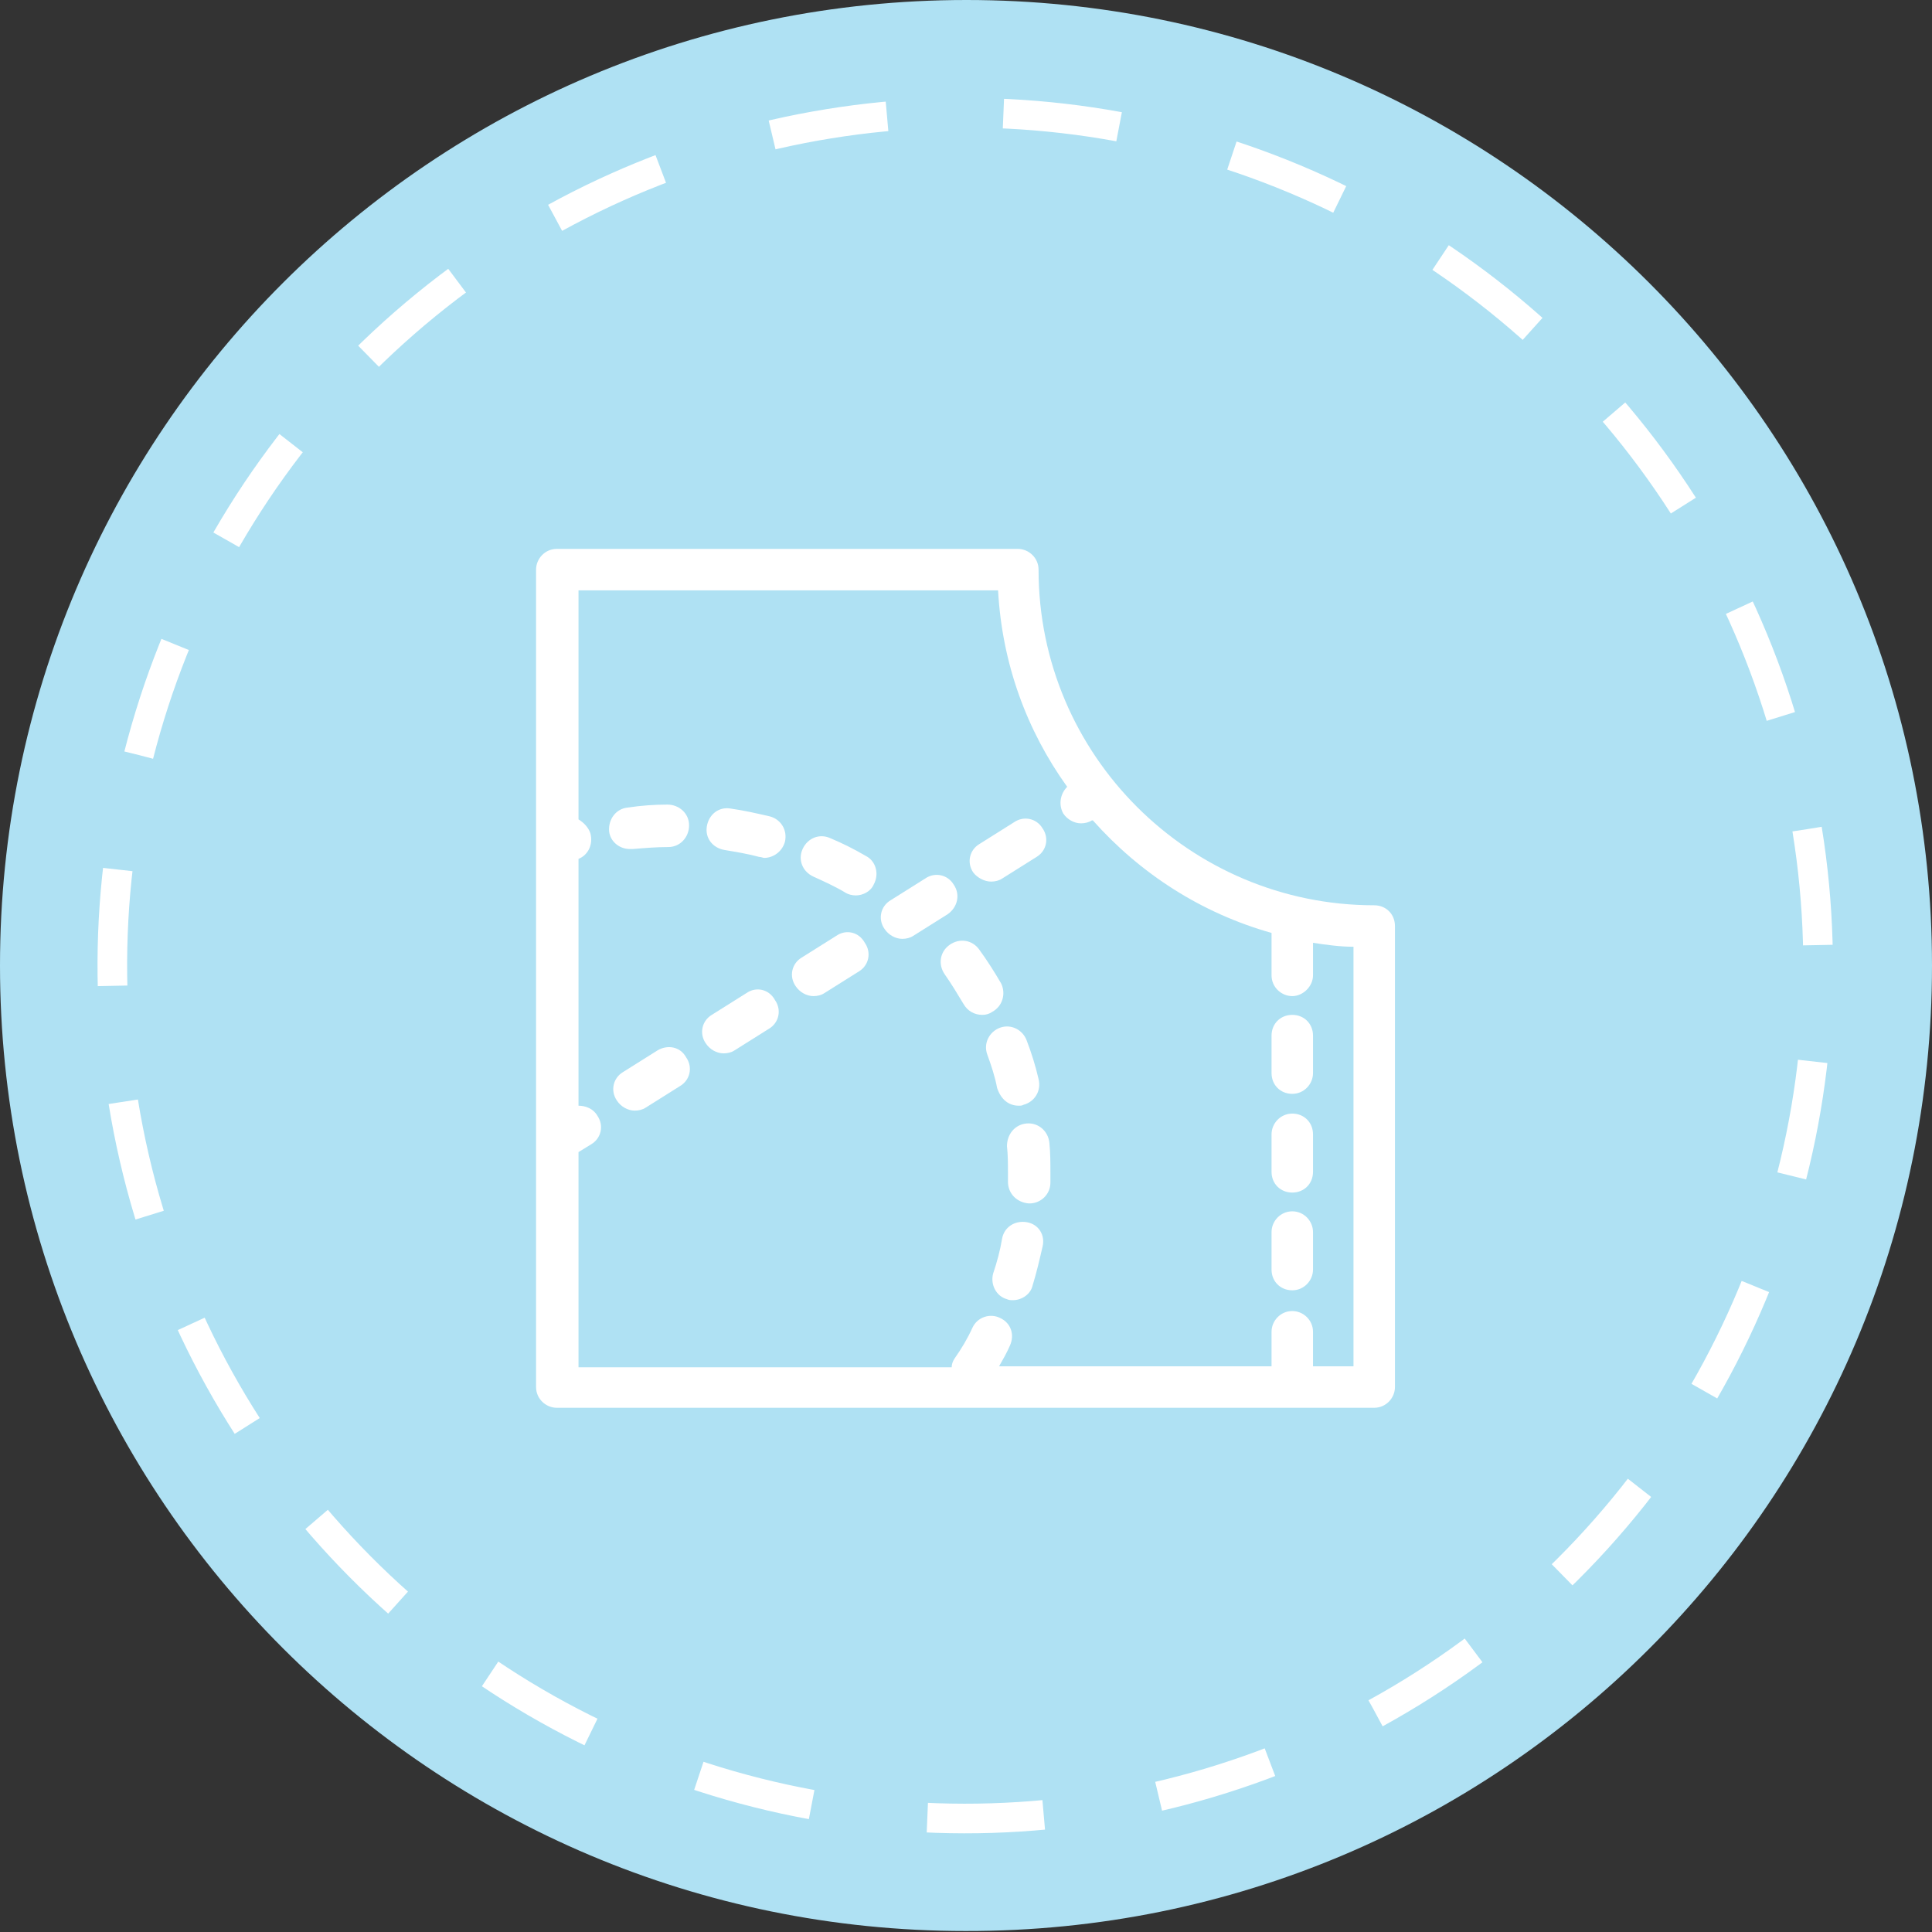
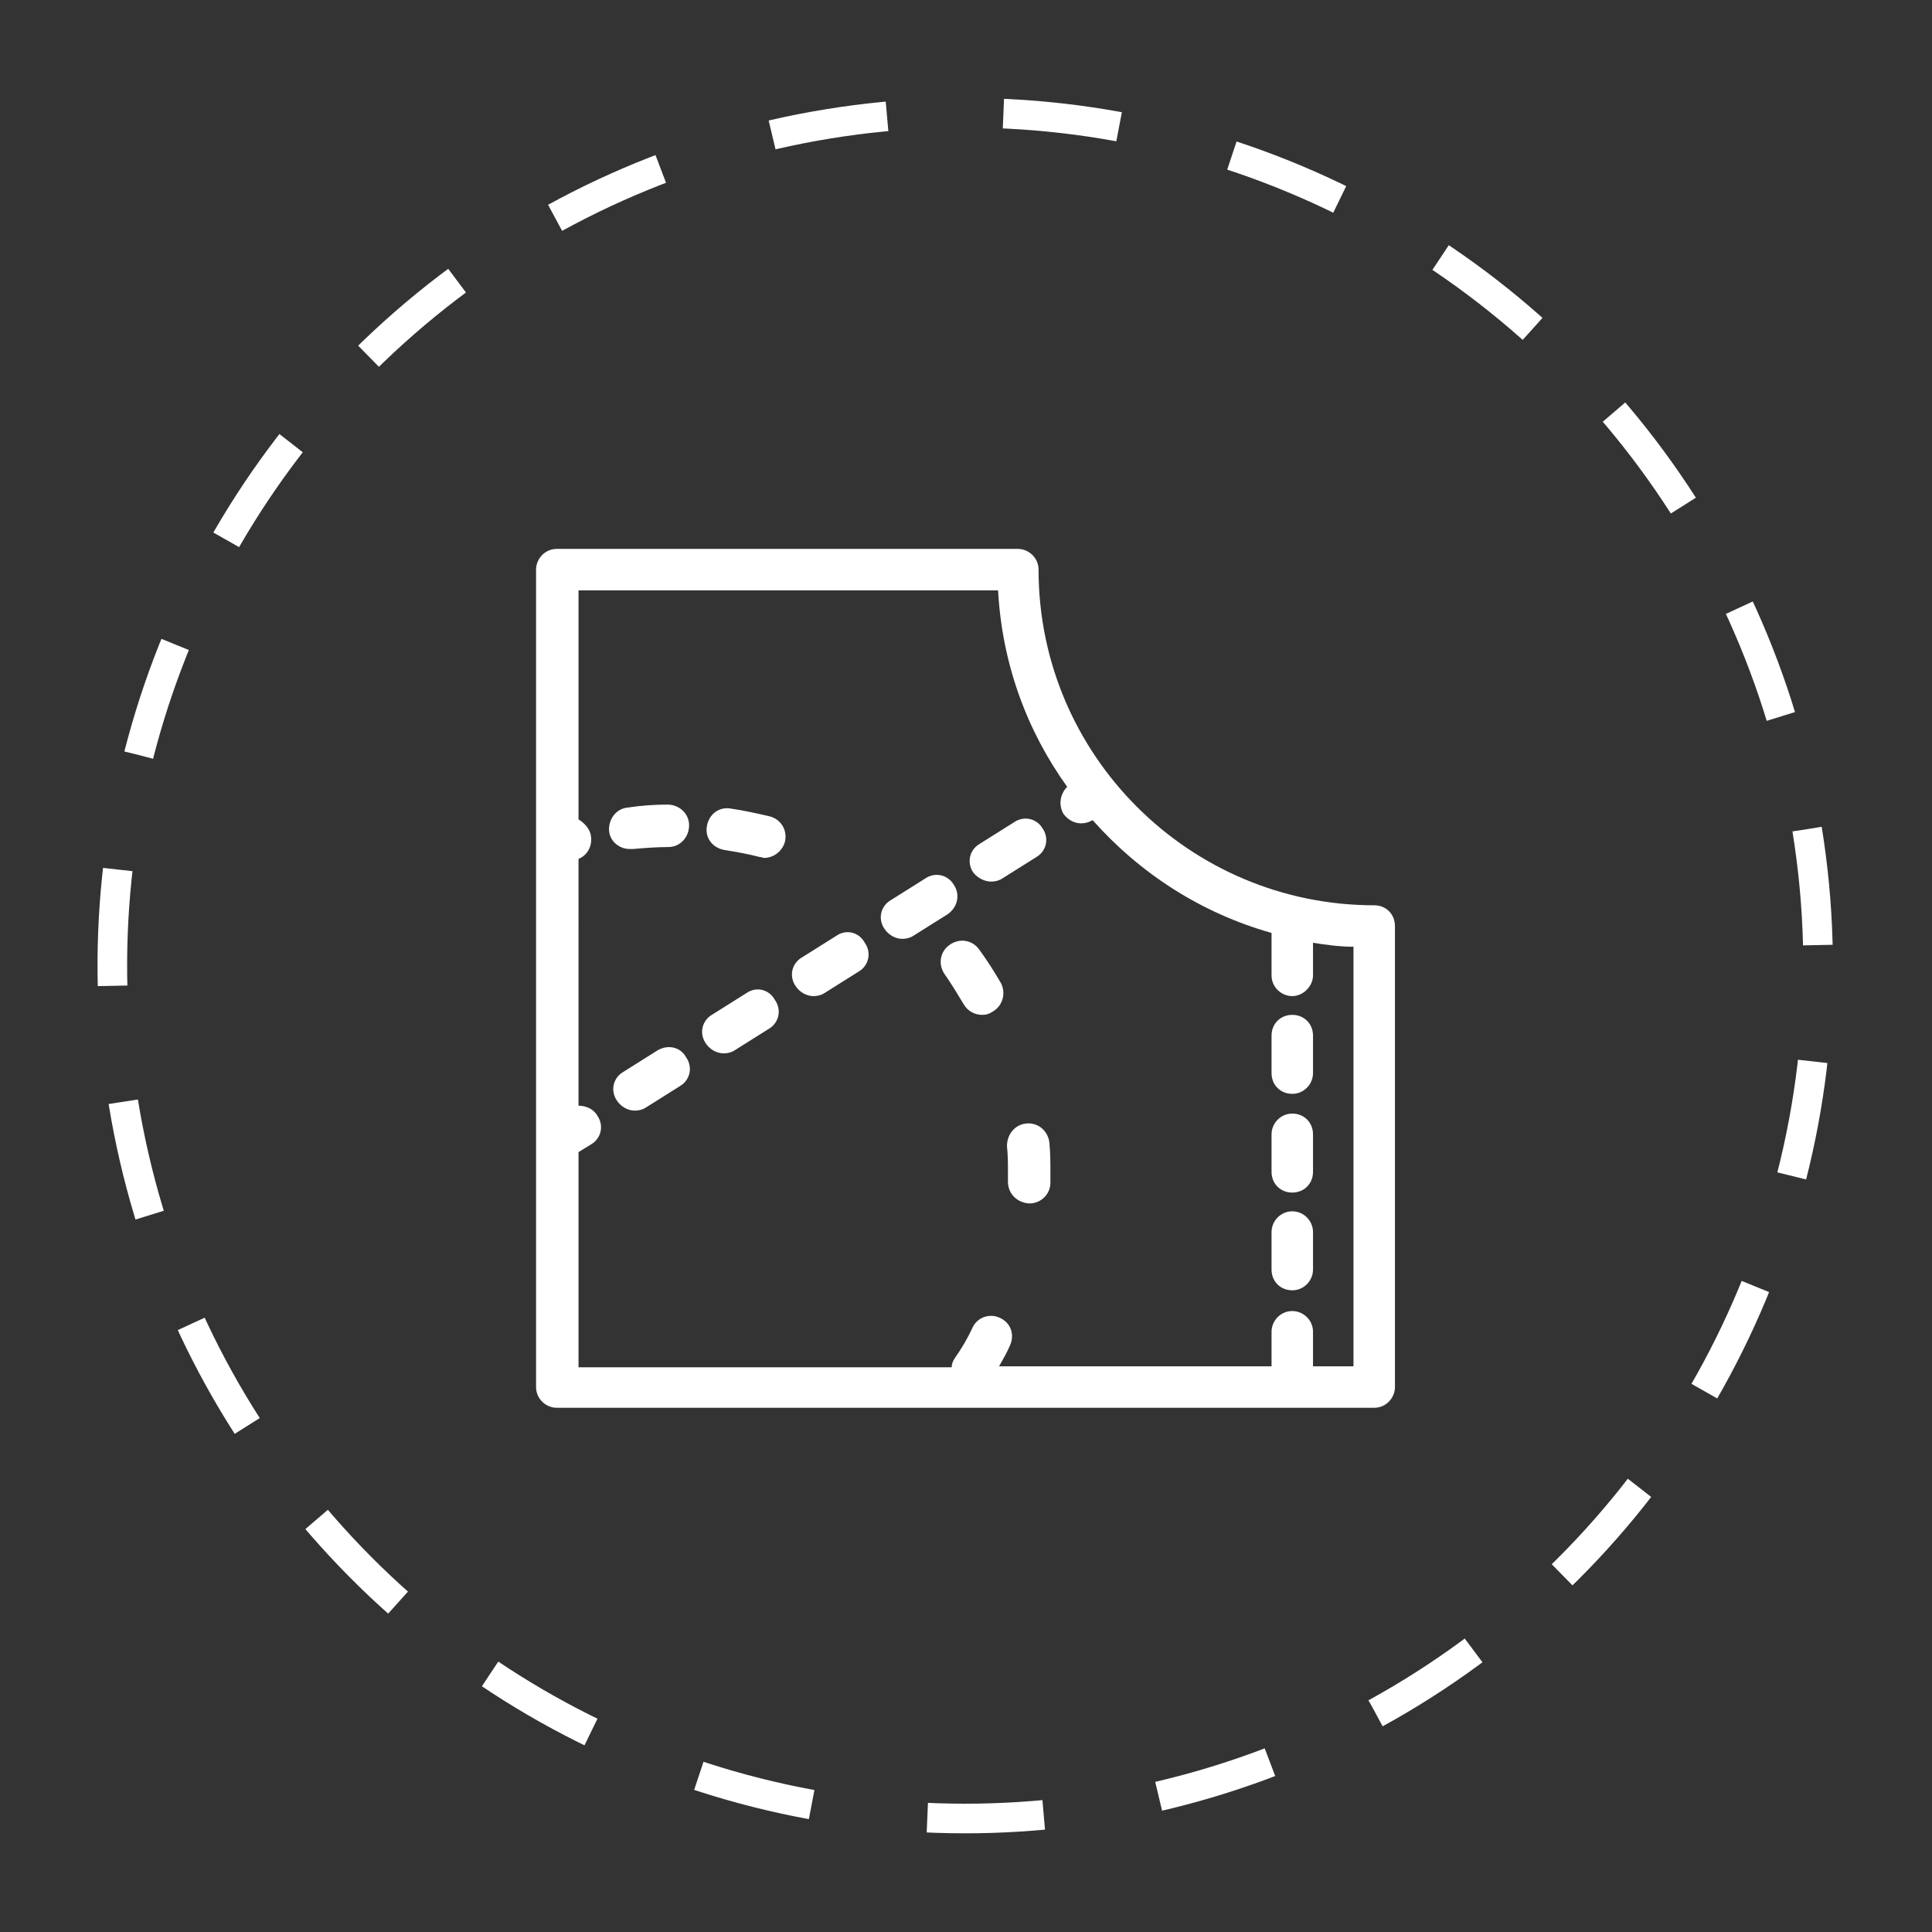
<svg xmlns="http://www.w3.org/2000/svg" version="1.1" id="Layer_1" x="0px" y="0px" viewBox="0 0 195.7 195.7" style="enable-background:new 0 0 195.7 195.7;" xml:space="preserve">
  <rect x="0" y="0" width="195.7" height="195.7" fill="#333333" stroke="none" />
  <style type="text/css">
	.st0{fill:#AFE1F3;}
	.st1{fill:none;stroke:#FFFFFF;stroke-width:3;stroke-miterlimit:10;stroke-dasharray:11.803,11.803;}
	.st2{fill:#FFFFFF;}
</style>
  <g>
-     <path class="st0" d="M195.7,97.8c0-54-43.8-97.8-97.8-97.8C43.8,0,0,43.8,0,97.8c0,54,43.8,97.8,97.8,97.8   C151.9,195.7,195.7,151.9,195.7,97.8" />
    <ellipse transform="matrix(0.987 -0.16 0.16 0.987 -14.407 16.933)" class="st1" cx="97.8" cy="97.8" rx="86.4" ry="86.4" />
    <path class="st2" d="M139.2,91.7c-18.7,0-34-15.2-34-34c0-1.2-1-2.1-2.1-2.1H56.4c-1.2,0-2.1,1-2.1,2.1v82.8c0,1.2,1,2.1,2.1,2.1   h82.8c1.2,0,2.1-1,2.1-2.1V93.8C141.3,92.6,140.4,91.7,139.2,91.7 M137.1,138.4H133v-3.5c0-1.2-1-2.1-2.1-2.1c-1.2,0-2.1,1-2.1,2.1   v3.5h-27.6c0.4-0.7,0.8-1.4,1.1-2.1c0.5-1.1,0.1-2.3-1-2.8c-1-0.5-2.3-0.1-2.8,1c-0.5,1.1-1.1,2.1-1.8,3.1   c-0.2,0.3-0.3,0.6-0.3,0.9H58.6v-21.8l1.3-0.8c1-0.6,1.3-1.9,0.6-2.9c-0.4-0.7-1.2-1-1.9-1V87c1-0.4,1.5-1.5,1.2-2.6   c-0.2-0.6-0.7-1.1-1.2-1.4V59.8h42.5c0.4,7.4,2.9,14.2,7,19.9c-0.7,0.7-0.9,1.8-0.4,2.7c0.4,0.6,1.1,1,1.8,1c0.4,0,0.8-0.1,1.1-0.3   l0.1,0c4.8,5.4,11,9.4,18.1,11.4v4.3c0,1.2,1,2.1,2.1,2.1s2.1-1,2.1-2.1v-3.3c1.3,0.2,2.7,0.4,4.1,0.4V138.4z" />
    <path class="st2" d="M84.7,94.8L81.2,97c-1,0.6-1.3,1.9-0.6,2.9c0.4,0.6,1.1,1,1.8,1c0.4,0,0.8-0.1,1.1-0.3l3.5-2.2   c1-0.6,1.3-1.9,0.6-2.9C87,94.4,85.7,94.1,84.7,94.8" />
    <path class="st2" d="M96.6,89.6c-0.6-1-1.9-1.3-2.9-0.6l-3.5,2.2c-1,0.6-1.3,1.9-0.6,2.9c0.4,0.6,1.1,1,1.8,1   c0.4,0,0.8-0.1,1.1-0.3l3.5-2.2C97,91.9,97.3,90.6,96.6,89.6" />
    <path class="st2" d="M66.6,106.4l-3.5,2.2c-1,0.6-1.3,1.9-0.6,2.9c0.4,0.6,1.1,1,1.8,1c0.4,0,0.8-0.1,1.1-0.3l3.5-2.2   c1-0.6,1.3-1.9,0.6-2.9C68.9,106,67.6,105.8,66.6,106.4" />
    <path class="st2" d="M100.4,89.3c0.4,0,0.8-0.1,1.1-0.3l3.5-2.2c1-0.6,1.3-1.9,0.6-2.9c-0.6-1-1.9-1.3-2.9-0.6l-3.5,2.2   c-1,0.6-1.3,1.9-0.6,2.9C99,88.9,99.7,89.3,100.4,89.3" />
    <path class="st2" d="M75.6,100.6l-3.5,2.2c-1,0.6-1.3,1.9-0.6,2.9c0.4,0.6,1.1,1,1.8,1c0.4,0,0.8-0.1,1.1-0.3l3.5-2.2   c1-0.6,1.3-1.9,0.6-2.9C77.9,100.2,76.6,99.9,75.6,100.6" />
    <path class="st2" d="M130.9,122.7c-1.2,0-2.1,1-2.1,2.1v3.8c0,1.2,0.9,2.1,2.1,2.1c1.2,0,2.1-1,2.1-2.1v-3.8   C133,123.7,132.1,122.7,130.9,122.7" />
    <path class="st2" d="M130.9,102.8c-1.2,0-2.1,0.9-2.1,2.1v3.8c0,1.2,0.9,2.1,2.1,2.1c1.2,0,2.1-1,2.1-2.1v-3.8   C133,103.7,132.1,102.8,130.9,102.8" />
    <path class="st2" d="M130.9,112.8c-1.2,0-2.1,1-2.1,2.1v3.8c0,1.2,0.9,2.1,2.1,2.1c1.2,0,2.1-0.9,2.1-2.1v-3.8   C133,113.7,132.1,112.8,130.9,112.8" />
-     <path class="st2" d="M103.2,112c0.2,0,0.3,0,0.5-0.1c1.1-0.3,1.8-1.4,1.5-2.6c-0.3-1.3-0.7-2.6-1.2-3.9c-0.4-1.1-1.6-1.7-2.7-1.3   c-1.1,0.4-1.7,1.6-1.3,2.7c0.4,1.1,0.8,2.3,1,3.4C101.4,111.4,102.2,112,103.2,112" />
-     <path class="st2" d="M87.7,86.7c-1.2-0.7-2.4-1.3-3.6-1.8c-1.1-0.5-2.3,0-2.8,1.1c-0.5,1.1,0,2.3,1.1,2.8c1.1,0.5,2.2,1,3.2,1.6   c0.3,0.2,0.7,0.3,1.1,0.3c0.7,0,1.5-0.4,1.8-1.1C89.1,88.5,88.7,87.2,87.7,86.7" />
    <path class="st2" d="M101.4,99.6c-0.7-1.2-1.4-2.3-2.2-3.4c-0.7-1-2-1.2-3-0.5c-1,0.7-1.2,2-0.5,3c0.7,1,1.3,2,1.9,3   c0.4,0.7,1.1,1.1,1.9,1.1c0.4,0,0.7-0.1,1-0.3C101.6,101.9,101.9,100.6,101.4,99.6" />
    <path class="st2" d="M63.8,86c0.1,0,0.2,0,0.3,0c1.2-0.1,2.4-0.2,3.6-0.2c1.2,0,2.1-1,2.1-2.2c0-1.2-1-2.1-2.2-2.1   c-1.3,0-2.7,0.1-4,0.3c-1.2,0.1-2,1.2-1.9,2.4C61.8,85.2,62.7,86,63.8,86" />
    <path class="st2" d="M104,113.8c-1.2,0.1-2,1.1-2,2.3c0.1,0.9,0.1,1.8,0.1,2.7c0,0.3,0,0.6,0,0.9c0,1.2,0.9,2.1,2.1,2.2   c0,0,0,0,0.1,0c1.1,0,2.1-0.9,2.1-2.1c0-0.3,0-0.7,0-1c0-1,0-2-0.1-3C106.2,114.6,105.2,113.7,104,113.8" />
    <path class="st2" d="M78,82.7c-1.3-0.3-2.6-0.6-4-0.8c-1.2-0.2-2.2,0.6-2.4,1.8c-0.2,1.2,0.6,2.2,1.8,2.4c1.2,0.2,2.4,0.4,3.5,0.7   c0.2,0,0.4,0.1,0.5,0.1c0.9,0,1.8-0.6,2.1-1.6C79.8,84.1,79.1,83,78,82.7" />
-     <path class="st2" d="M104,123.8c-1.2-0.2-2.3,0.5-2.5,1.7c-0.2,1.2-0.5,2.3-0.9,3.5c-0.3,1.1,0.3,2.3,1.4,2.6   c0.2,0.1,0.4,0.1,0.6,0.1c0.9,0,1.8-0.6,2-1.5c0.4-1.3,0.7-2.6,1-3.9C105.9,125.1,105.2,124,104,123.8" />
  </g>
</svg>